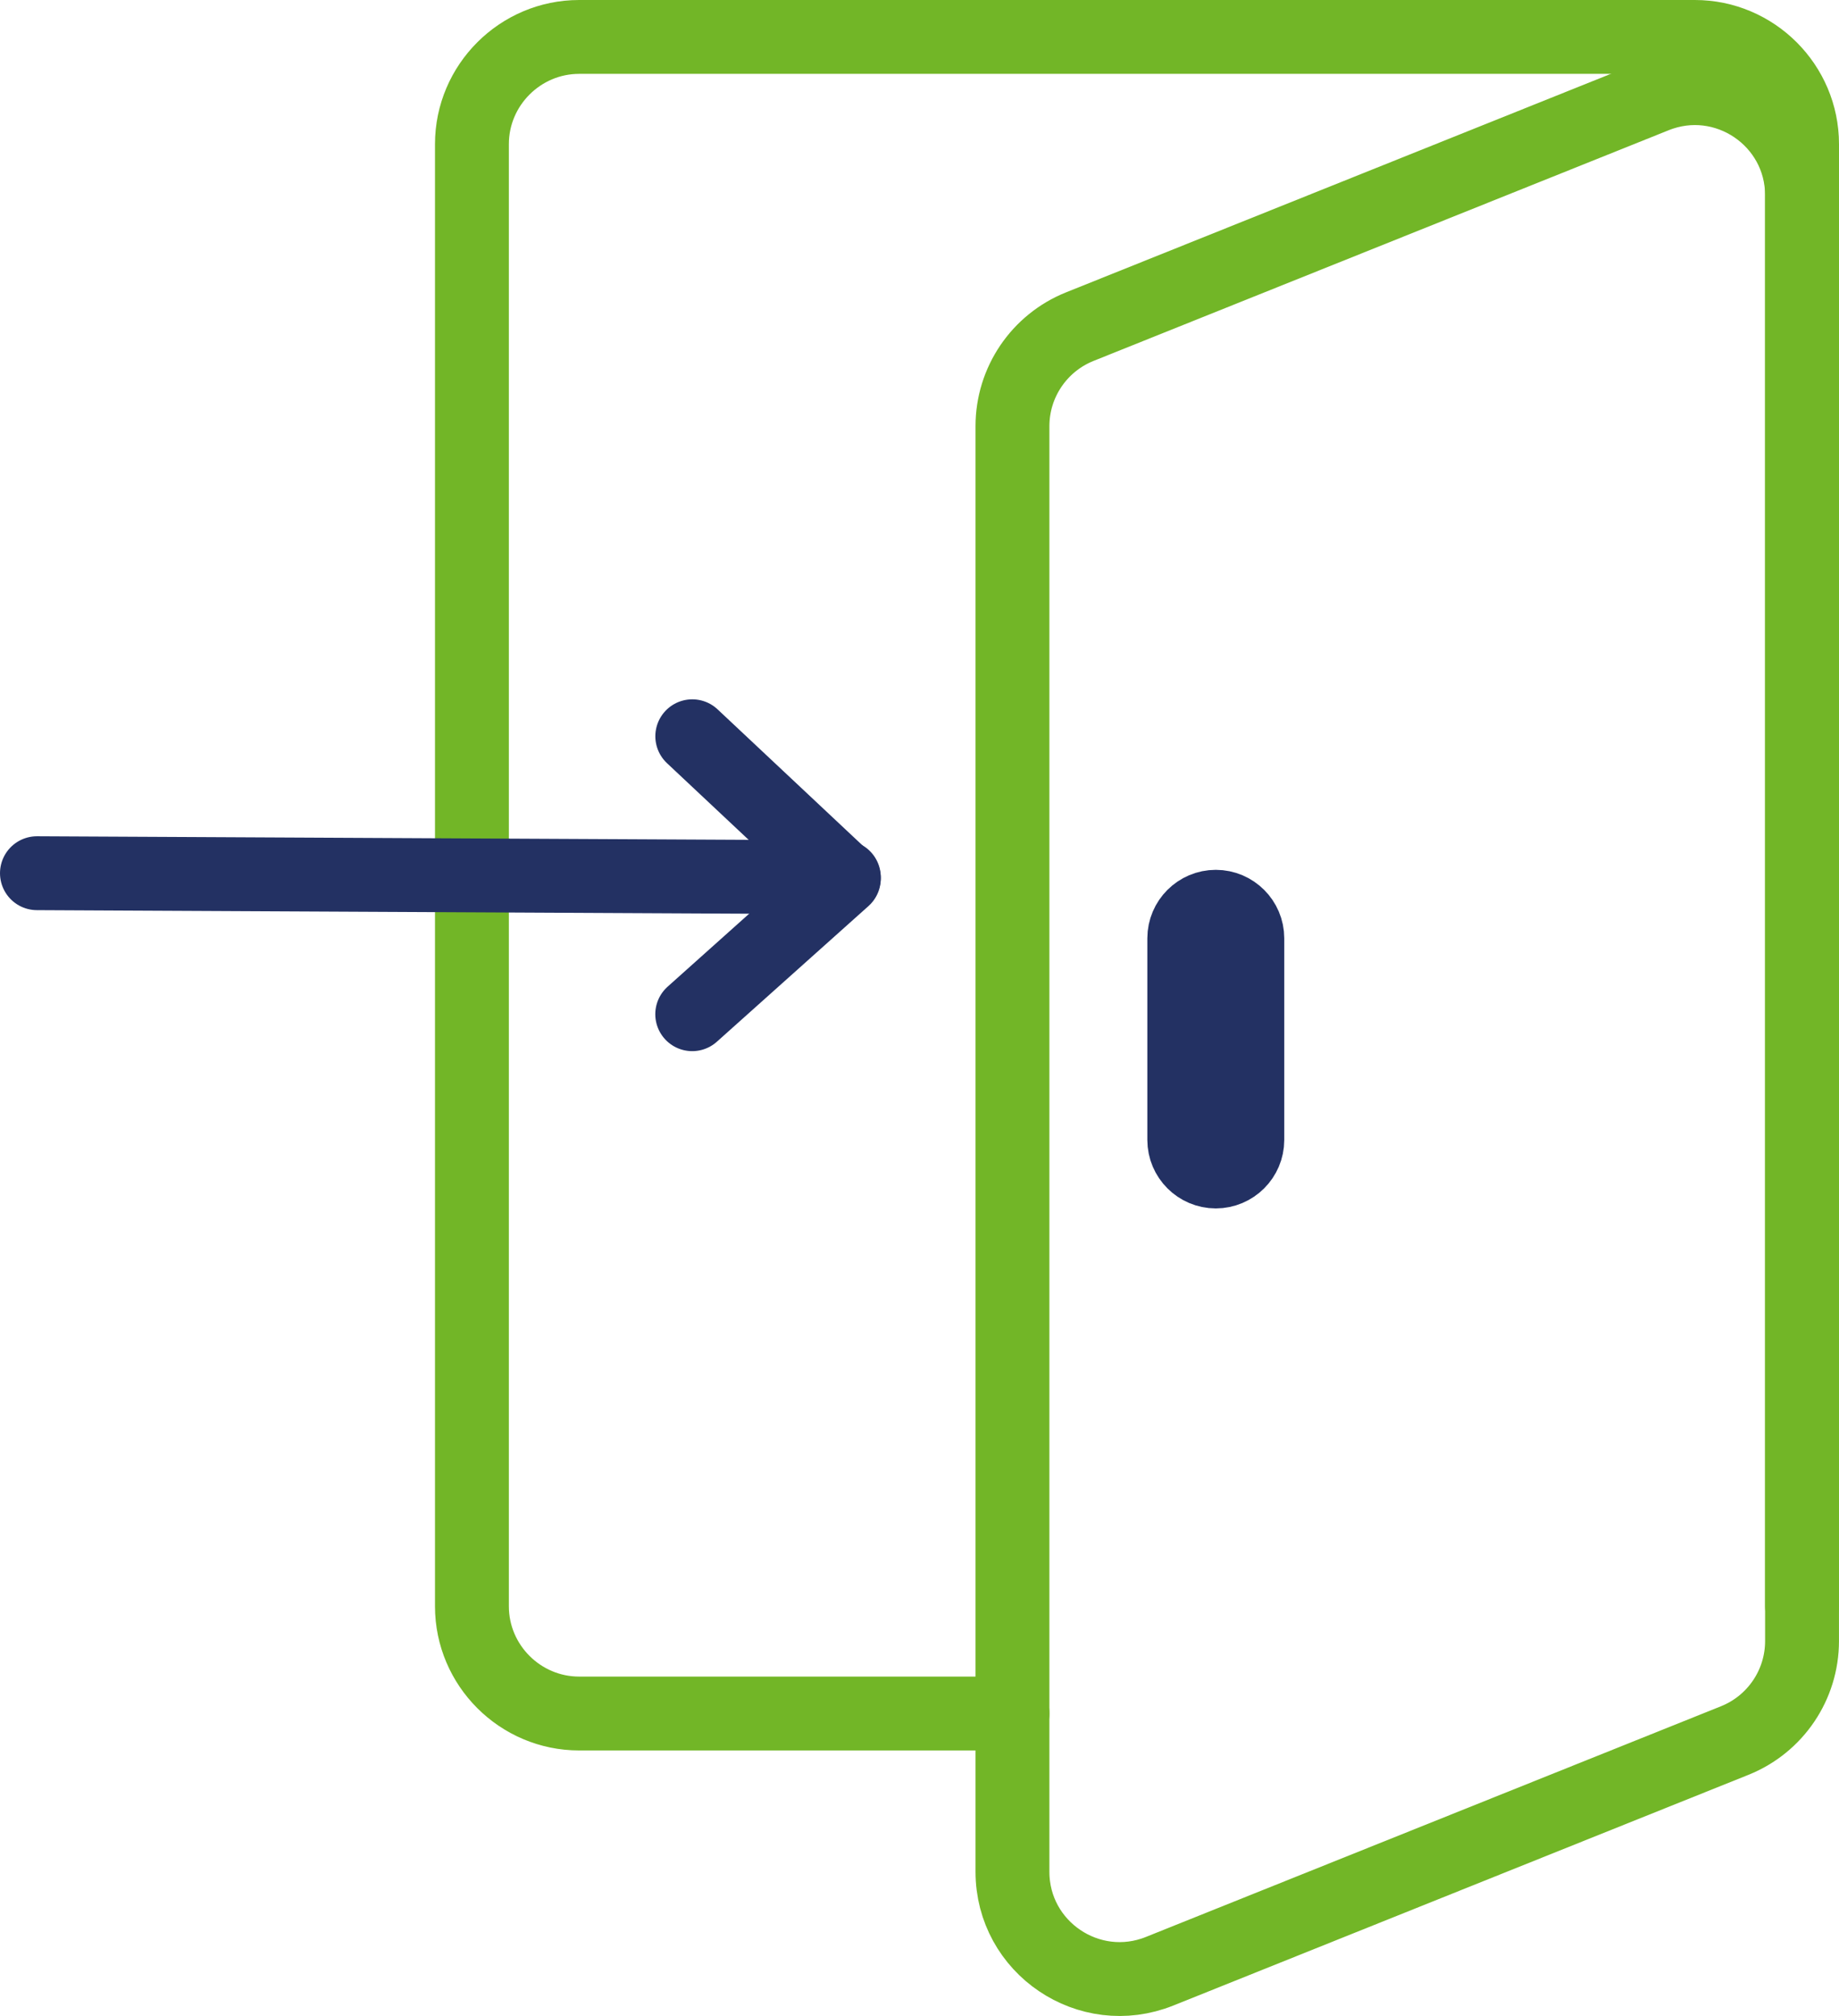
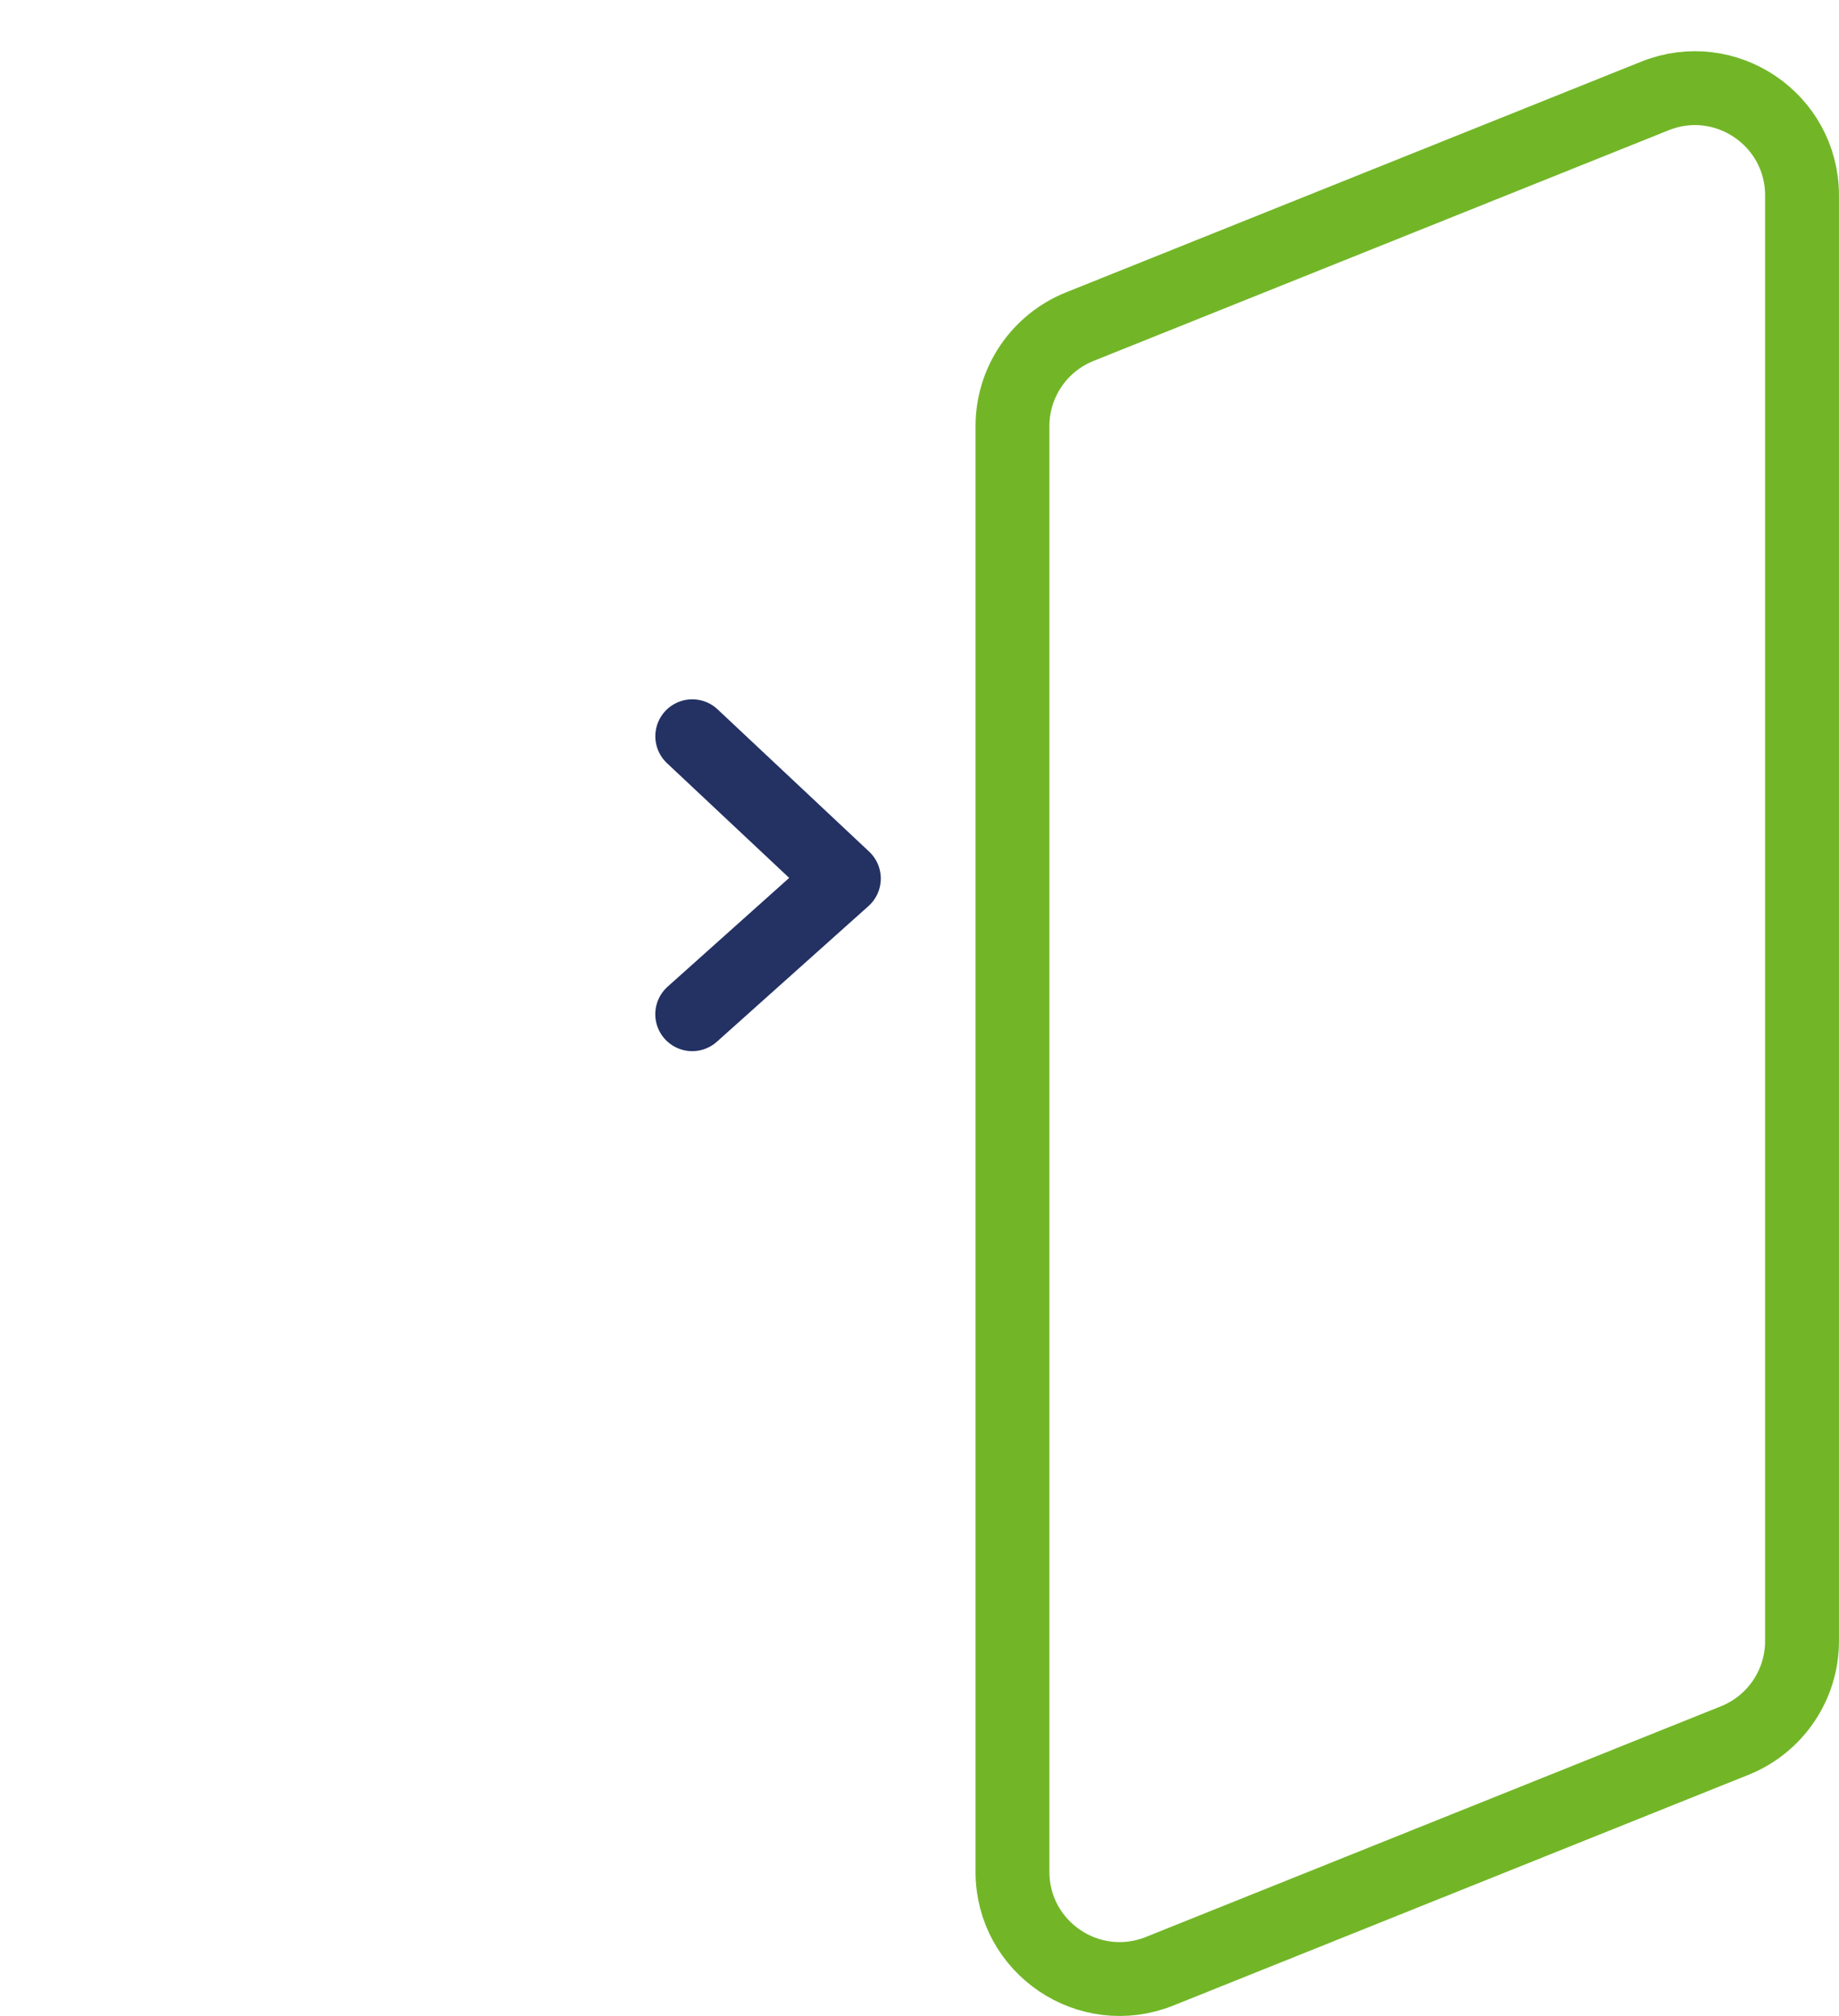
<svg xmlns="http://www.w3.org/2000/svg" width="74.678" height="81.877" viewBox="0 0 74.678 81.877">
  <defs>
    <rect id="rect-1" width="74" height="80" x="0" y="0" />
  </defs>
  <g transform="translate(.631 .63)">
-     <path fill="none" stroke="rgb(114,182,39)" stroke-linecap="round" stroke-linejoin="round" stroke-width="3" d="M72.547 64.609V5.223c0-2.395-1.96-4.353-4.353-4.353H22.886c-2.393 0-4.353 1.958-4.353 4.353v59.386c0 2.395 1.96 4.353 4.353 4.353h17.598" />
-     <path fill="none" stroke="rgb(35,49,99)" stroke-linecap="round" stroke-linejoin="round" stroke-width="3" d="M48.74 46.948h0c-.704 0-1.28-.576-1.28-1.28v-8.191c0-.704.576-1.28 1.28-1.28h0c.704 0 1.28.576 1.28 1.28v8.191c0 .704-.576 1.28-1.28 1.28z" />
-     <path fill="none" stroke="rgb(35,49,99)" stroke-linecap="round" stroke-linejoin="round" stroke-width="3" d="M33.636 34.998L.869 34.834" />
    <path fill="none" stroke="rgb(35,49,99)" stroke-linecap="round" stroke-linejoin="round" stroke-width="3" d="M27.481 29.272l6.155 5.779-6.157 5.51" />
    <path fill="none" stroke="rgb(114,182,39)" stroke-linecap="round" stroke-linejoin="round" stroke-width="3" d="M46.459 79.429l23.355-9.37c1.65-.663 2.732-2.261 2.732-4.04V7.307c0-3.082-3.113-5.188-5.974-4.04l-23.355 9.369c-1.652.663-2.734 2.263-2.734 4.042V75.389c0 3.082 3.115 5.188 5.976 4.04z" />
  </g>
</svg>